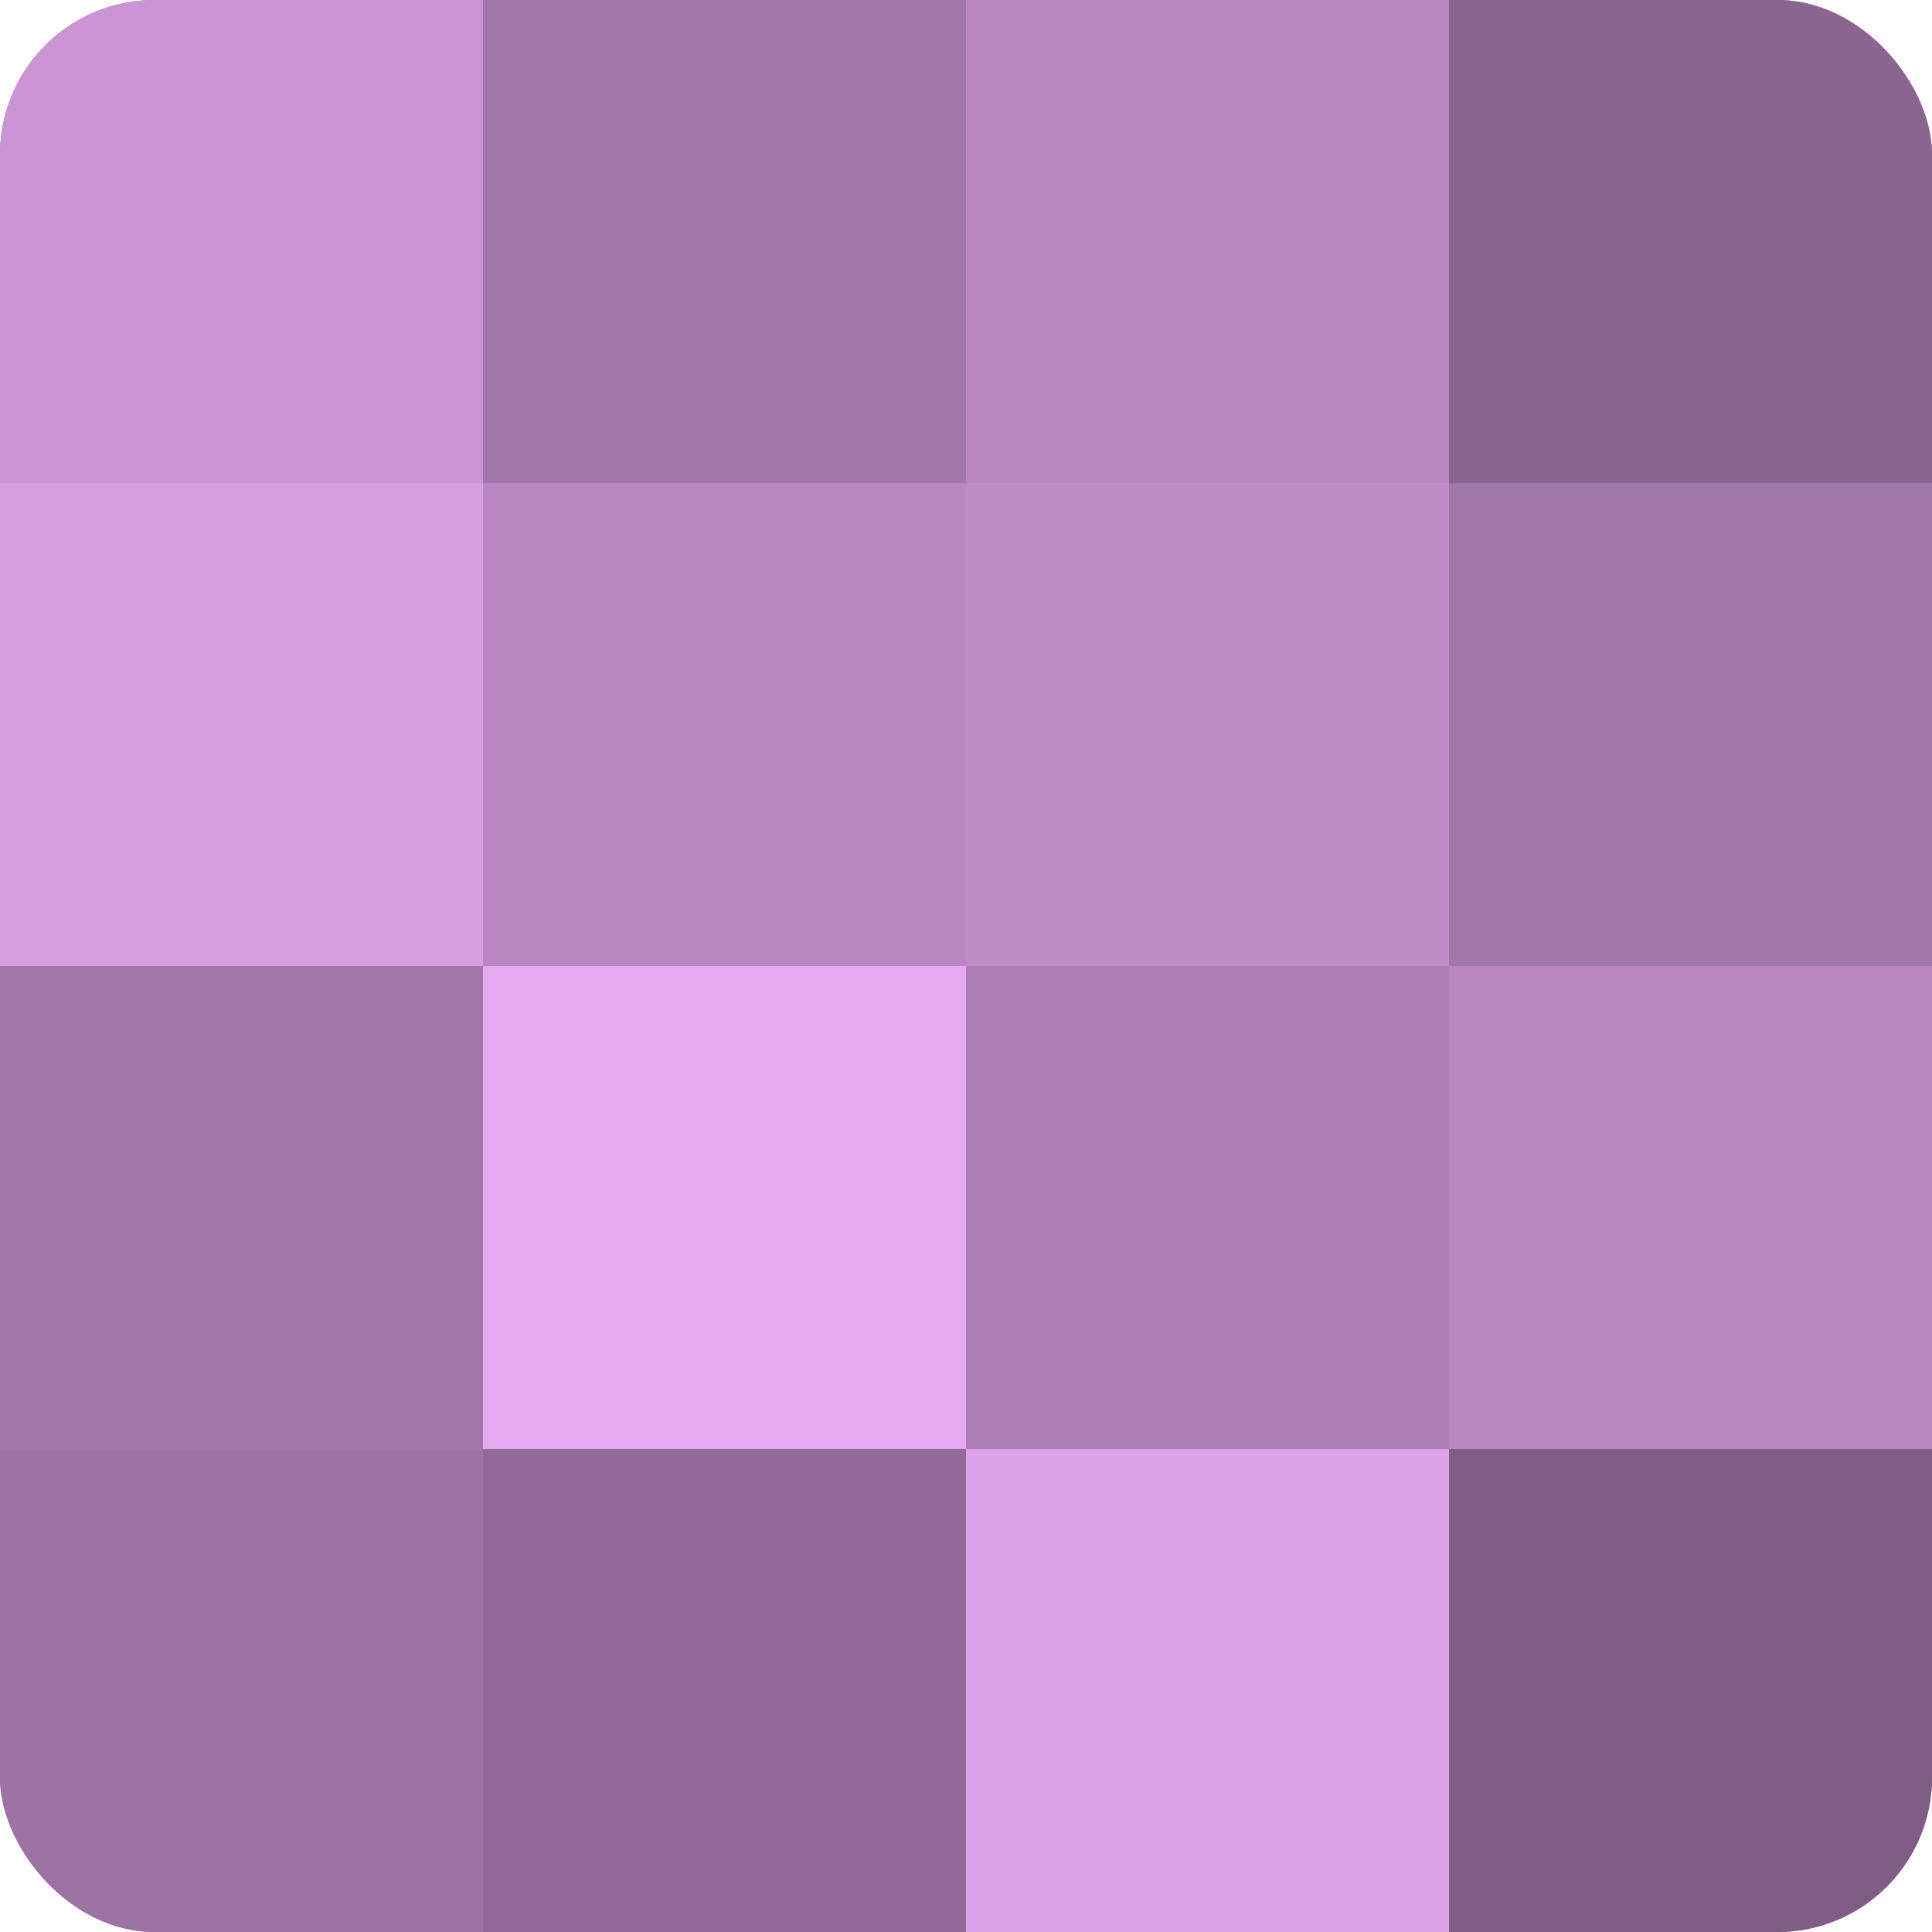
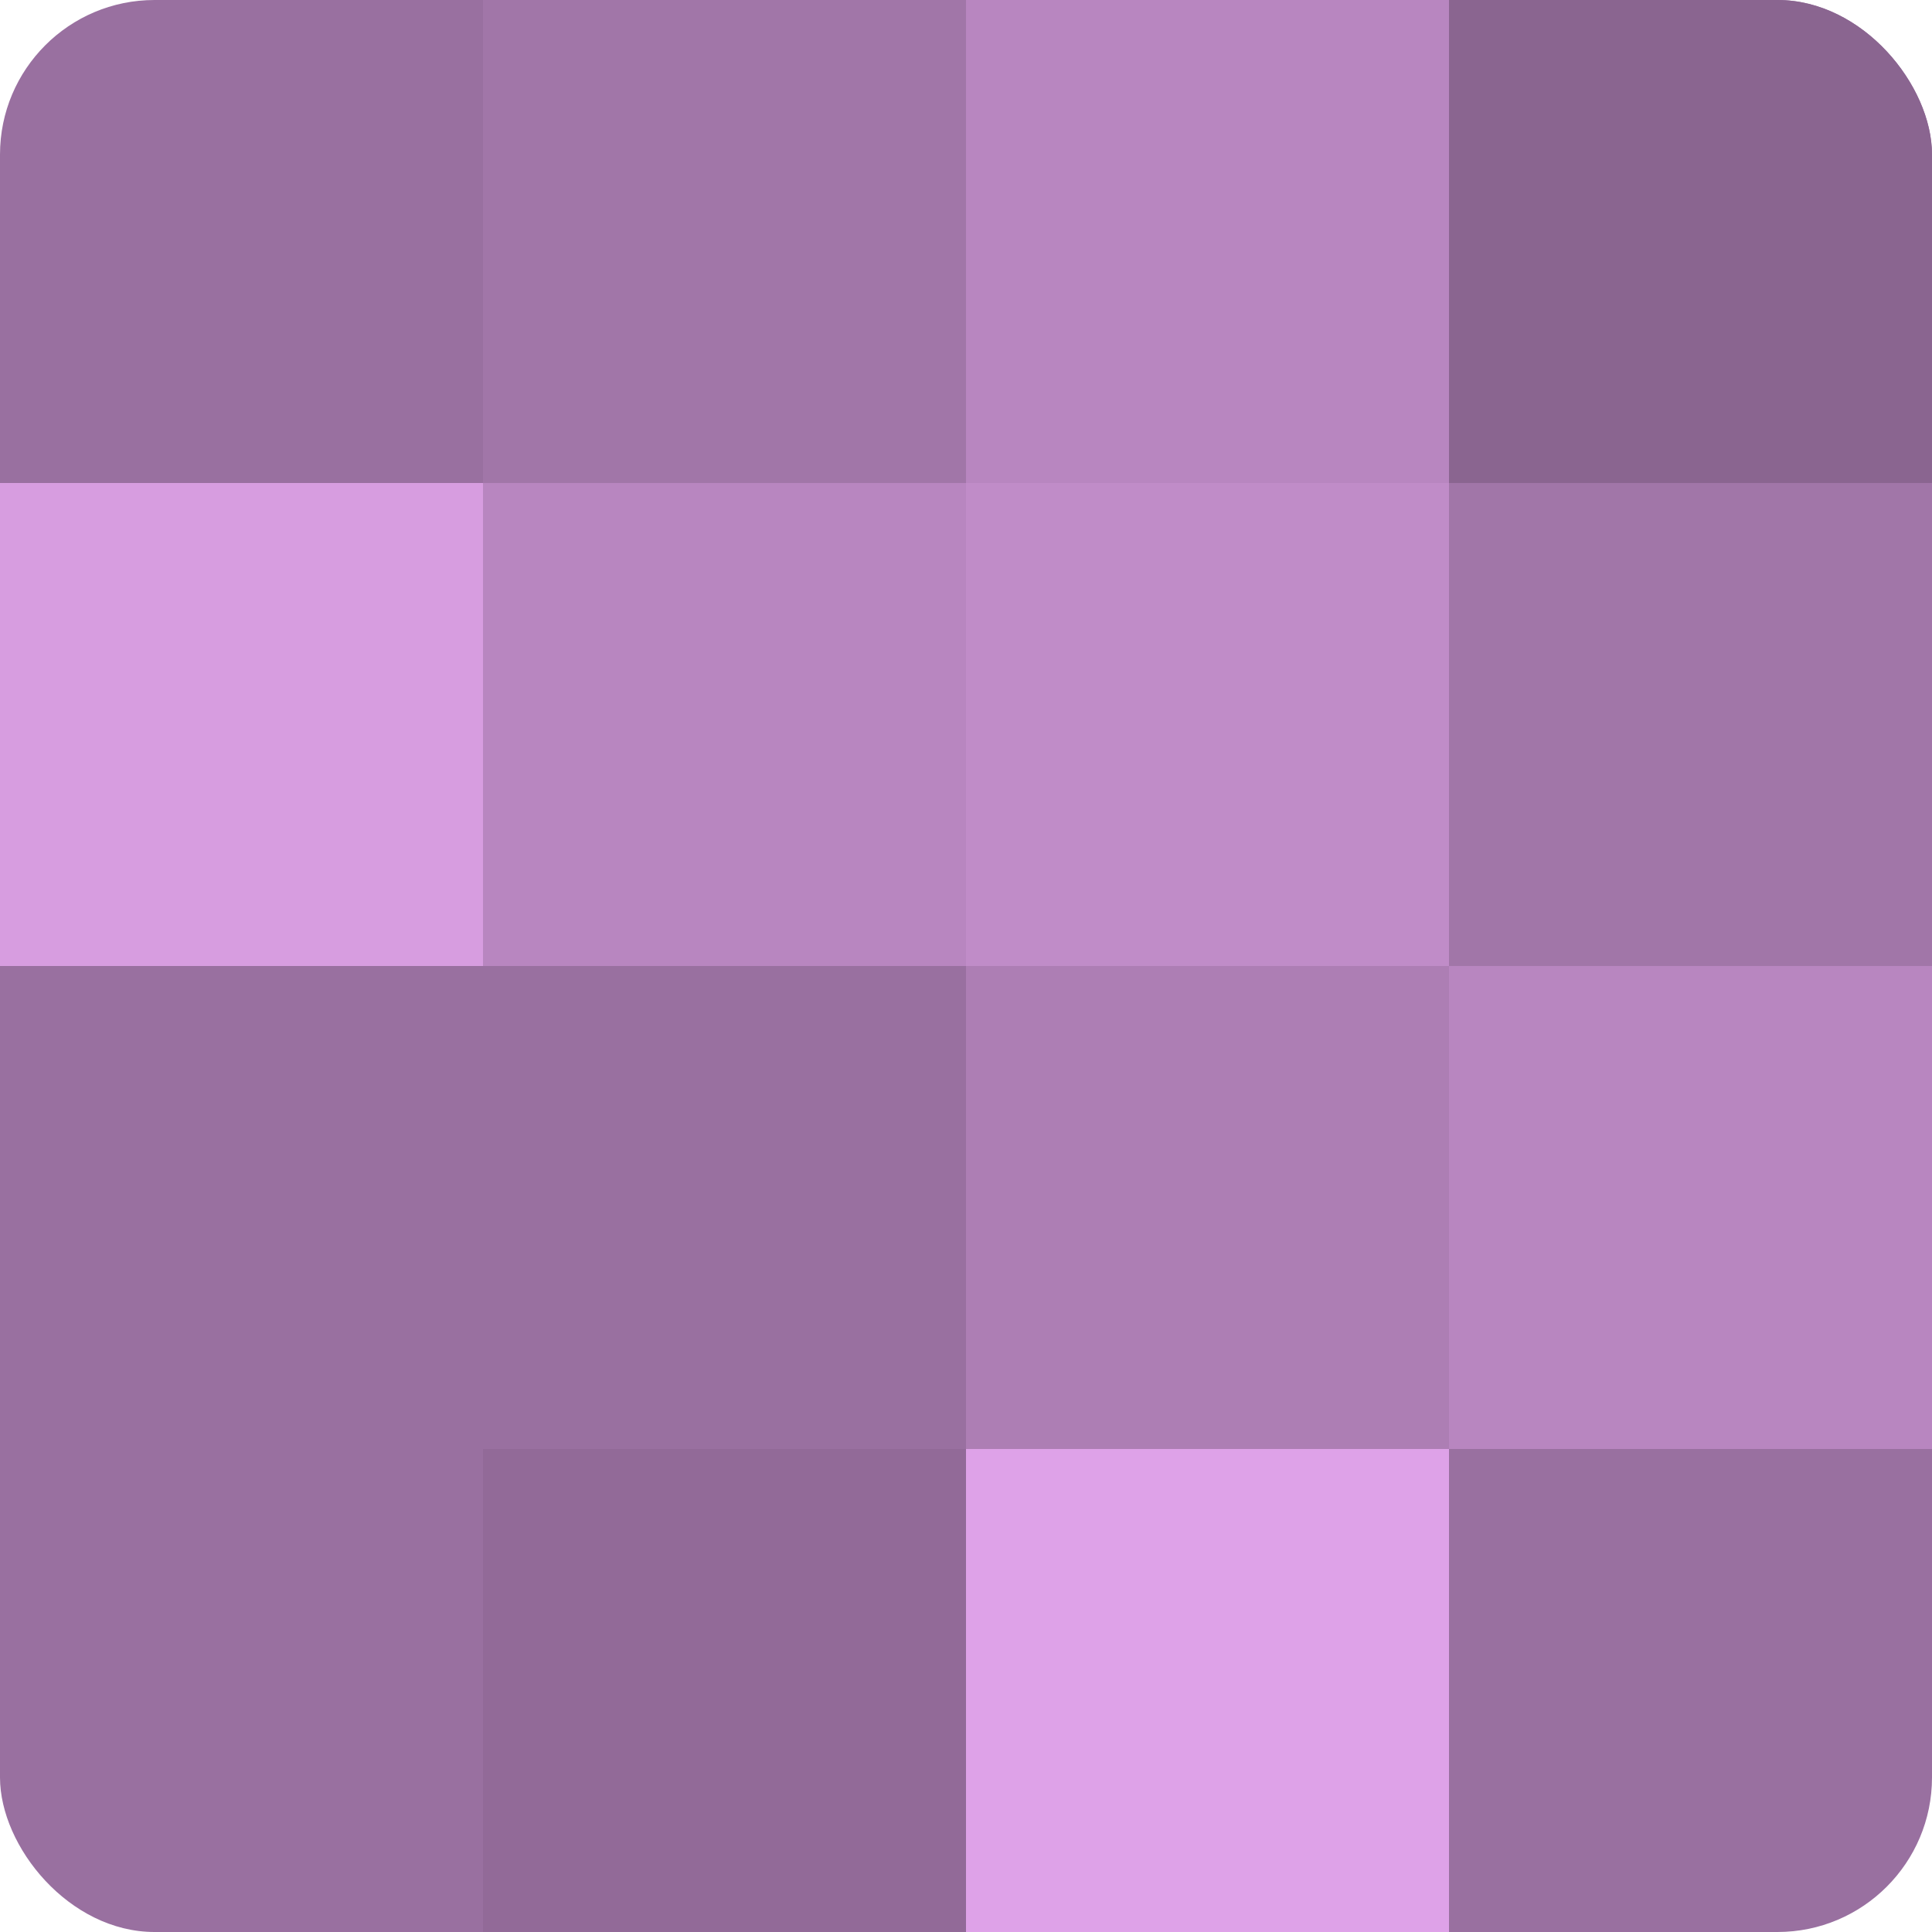
<svg xmlns="http://www.w3.org/2000/svg" width="80" height="80" viewBox="0 0 100 100" preserveAspectRatio="xMidYMid meet">
  <defs>
    <clipPath id="c" width="100" height="100">
      <rect width="100" height="100" rx="8" ry="8" />
    </clipPath>
  </defs>
  <g clip-path="url(#c)">
    <rect width="100" height="100" fill="#9970a0" />
-     <rect width="25" height="25" fill="#cb94d4" />
    <rect y="25" width="25" height="25" fill="#d79de0" />
-     <rect y="50" width="25" height="25" fill="#a176a8" />
-     <rect y="75" width="25" height="25" fill="#9d73a4" />
    <rect x="25" width="25" height="25" fill="#a176a8" />
    <rect x="25" y="25" width="25" height="25" fill="#b886c0" />
-     <rect x="25" y="50" width="25" height="25" fill="#e6a8f0" />
    <rect x="25" y="75" width="25" height="25" fill="#926a98" />
    <rect x="50" width="25" height="25" fill="#b886c0" />
    <rect x="50" y="25" width="25" height="25" fill="#c08cc8" />
    <rect x="50" y="50" width="25" height="25" fill="#ad7eb4" />
    <rect x="50" y="75" width="25" height="25" fill="#dea2e8" />
    <rect x="75" width="25" height="25" fill="#8a6590" />
    <rect x="75" y="25" width="25" height="25" fill="#a176a8" />
    <rect x="75" y="50" width="25" height="25" fill="#b886c0" />
-     <rect x="75" y="75" width="25" height="25" fill="#7f5d84" />
  </g>
</svg>